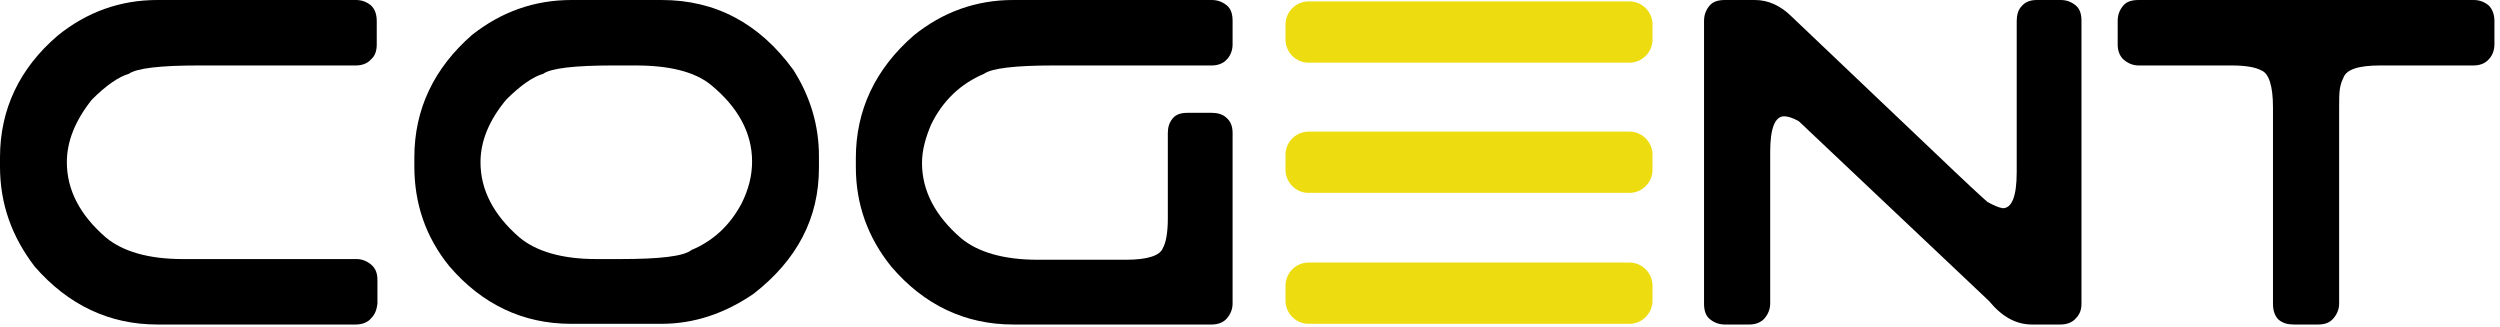
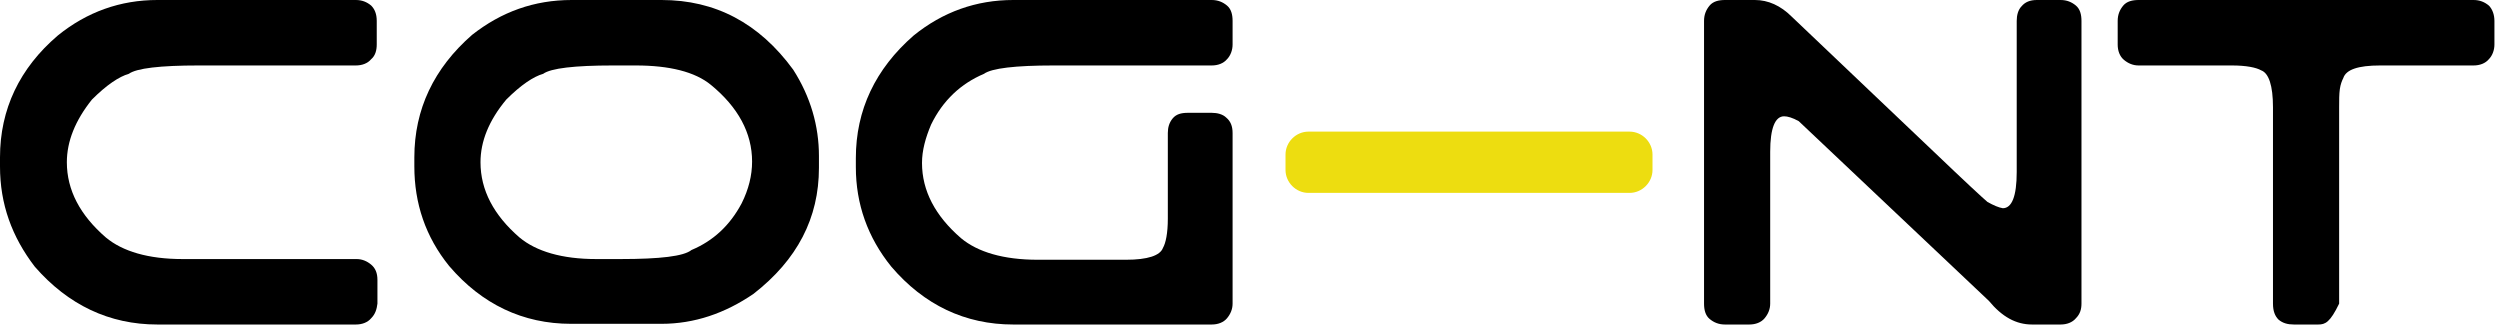
<svg xmlns="http://www.w3.org/2000/svg" width="359" height="47" viewBox="0 0 359 47" fill="none">
  <g clip-path="url(#clip0_771_19288)">
-     <path fill-rule="evenodd" clip-rule="evenodd" d="M184.6 3.5C184.6 1.7 186.1 0.2 187.9 0.2H234C235.8 0.2 237.3 1.7 237.3 3.5V5.7C237.3 7.5 235.8 9 234 9H187.9C186.1 9 184.6 7.5 184.6 5.7V3.5Z" fill="#EDDD10" />
    <path fill-rule="evenodd" clip-rule="evenodd" d="M184.6 22.2C184.6 20.4 186.1 18.9 187.9 18.9H234C235.8 18.9 237.3 20.4 237.3 22.2V24.4C237.3 26.2 235.8 27.7 234 27.7H187.9C186.1 27.7 184.6 26.2 184.6 24.4V22.2Z" fill="#EDDD10" />
-     <path fill-rule="evenodd" clip-rule="evenodd" d="M184.6 41C184.6 39.2 186.1 37.7 187.9 37.7H234C235.8 37.7 237.3 39.2 237.3 41V43.2C237.3 45 235.8 46.5 234 46.5H187.9C186.1 46.5 184.6 45 184.6 43.2V41Z" fill="#EDDD10" />
    <path d="M53.3 45.7C52.8 46.3 52 46.6 51.1 46.6H22.6C15.7 46.6 9.8 43.8 5 38.3C1.7 34 0 29.3 0 23.9V22.6C0 15.7 2.8 9.8 8.3 5.1C12.5 1.7 17.3 0 22.6 0H51.1C52 0 52.7 0.3 53.3 0.8C53.8 1.3 54.1 2 54.1 3V6.4C54.1 7.2 53.9 8 53.3 8.5C52.8 9.1 52 9.4 51.1 9.4H28.5C23 9.4 19.6 9.8 18.5 10.6C17.1 11 15.3 12.2 13.2 14.3C10.8 17.3 9.6 20.3 9.6 23.3C9.6 27.3 11.5 30.9 15.2 34.1C17.6 36.1 21.3 37.2 26.2 37.2H51.2C52 37.2 52.7 37.5 53.3 38C53.9 38.5 54.2 39.2 54.2 40.2V43.6C54.1 44.4 53.9 45.1 53.3 45.7Z" fill="black" />
    <path d="M95 0C102.7 0 109 3.3 113.9 10C116.4 13.9 117.6 18.1 117.6 22.4V24.1C117.6 31.3 114.5 37.3 108.2 42.2C104.1 45 99.7 46.5 95 46.5H82C75.1 46.5 69.2 43.7 64.5 38.2C61.1 34 59.5 29.2 59.5 23.9V22.6C59.5 15.7 62.3 9.8 67.8 5C72 1.7 76.7 0 82.1 0H95ZM69 23.3C69 27.3 70.9 30.9 74.6 34.1C77 36.1 80.7 37.2 85.6 37.2H89.1C94.8 37.2 98.2 36.8 99.3 35.9C102.4 34.6 104.8 32.4 106.5 29.2C107.5 27.2 108 25.2 108 23.2C108 19.1 106 15.4 102.1 12.2C99.8 10.3 96.1 9.4 91.3 9.4H88C82.5 9.4 79.1 9.8 78 10.6C76.6 11 74.8 12.2 72.7 14.3C70.2 17.3 69 20.3 69 23.3Z" fill="black" />
    <path d="M176.2 45.7C175.7 46.3 174.9 46.6 174 46.6H145.5C138.6 46.6 132.7 43.8 128 38.3C124.6 34.1 122.9 29.3 122.9 24V22.7C122.9 15.8 125.7 9.9 131.2 5.1C135.4 1.7 140.2 0 145.5 0H174C174.9 0 175.6 0.3 176.2 0.8C176.8 1.3 177 2.1 177 3V6.4C177 7.2 176.7 8 176.2 8.5C175.7 9.1 174.9 9.4 174 9.4H151.3C145.8 9.4 142.4 9.8 141.3 10.6C138 12 135.4 14.4 133.7 17.9C132.9 19.8 132.4 21.6 132.4 23.4C132.4 27.4 134.3 31 138 34.2C140.4 36.2 144.1 37.3 149 37.3H161.7C164.8 37.3 166.6 36.7 167 35.6C167.4 34.9 167.7 33.5 167.7 31.4V19.1C167.7 18.3 167.9 17.6 168.4 17C168.9 16.4 169.6 16.2 170.6 16.2H174C174.8 16.2 175.6 16.4 176.1 16.9C176.7 17.4 177 18.1 177 19.1V43.6C177 44.4 176.7 45.1 176.2 45.7Z" fill="black" />
    <path d="M245.5 0.8C246 0.2 246.8 0 247.7 0H252C253.9 0 255.7 0.8 257.3 2.4C266.2 10.9 273 17.3 277.6 21.7C282.2 26.1 284.8 28.5 285.4 29C286.3 29.5 287 29.8 287.6 29.9C288.9 29.9 289.6 28.2 289.6 24.7V3C289.6 2.2 289.8 1.4 290.3 0.9C290.8 0.3 291.5 0 292.5 0H295.9C296.8 0 297.5 0.3 298.1 0.8C298.7 1.3 298.9 2.1 298.9 3V43.6C298.9 44.4 298.7 45.1 298.1 45.7C297.6 46.3 296.8 46.6 295.9 46.6H291.8C289.5 46.6 287.5 45.5 285.6 43.2L258.3 17.4C257.4 16.9 256.7 16.7 256.2 16.7C254.9 16.7 254.2 18.4 254.2 21.8V43.6C254.2 44.4 253.9 45.1 253.4 45.7C252.9 46.3 252.1 46.6 251.2 46.6H247.7C246.8 46.6 246.1 46.3 245.5 45.8C244.9 45.3 244.7 44.5 244.7 43.6V3C244.7 2.1 245 1.4 245.5 0.8Z" fill="black" />
-     <path d="M304.9 0.8C305.4 0.2 306.2 0 307.1 0H355.2C356.1 0 356.8 0.3 357.4 0.8C357.9 1.3 358.2 2.1 358.2 3V6.4C358.2 7.2 357.9 8 357.4 8.5C356.9 9.1 356.1 9.4 355.2 9.4H341.8C338.6 9.4 336.9 10 336.5 11.2C336.3 11.6 336.1 12.1 336 12.8C335.9 13.5 335.9 14.4 335.9 15.4V43.6C335.9 44.4 335.6 45.1 335.1 45.7C334.6 46.3 333.9 46.6 332.9 46.6H329.4C328.5 46.6 327.8 46.4 327.2 45.9C326.7 45.4 326.4 44.7 326.4 43.6V15.4C326.4 12.3 325.8 10.5 324.7 10.1C324 9.7 322.6 9.4 320.5 9.4H307.1C306.3 9.4 305.6 9.1 305 8.6C304.4 8.1 304.1 7.3 304.1 6.4V3C304.1 2.1 304.4 1.4 304.9 0.8Z" fill="black" />
+     <path d="M304.9 0.8C305.4 0.2 306.2 0 307.1 0H355.2C356.1 0 356.8 0.3 357.4 0.8C357.9 1.3 358.2 2.1 358.2 3V6.4C358.2 7.2 357.9 8 357.4 8.5C356.9 9.1 356.1 9.4 355.2 9.4H341.8C338.6 9.4 336.9 10 336.5 11.2C336.3 11.6 336.1 12.1 336 12.8C335.9 13.5 335.9 14.4 335.9 15.4V43.6C334.6 46.3 333.9 46.6 332.9 46.6H329.4C328.5 46.6 327.8 46.4 327.2 45.9C326.7 45.4 326.4 44.7 326.4 43.6V15.4C326.4 12.3 325.8 10.5 324.7 10.1C324 9.7 322.6 9.4 320.5 9.4H307.1C306.3 9.4 305.6 9.1 305 8.6C304.4 8.1 304.1 7.3 304.1 6.4V3C304.1 2.1 304.4 1.4 304.9 0.8Z" fill="black" />
  </g>
  <defs>
    <clipPath id="clip0_771_19288">
      <rect width="358.2" height="46.6" fill="white" />
    </clipPath>
  </defs>
</svg>